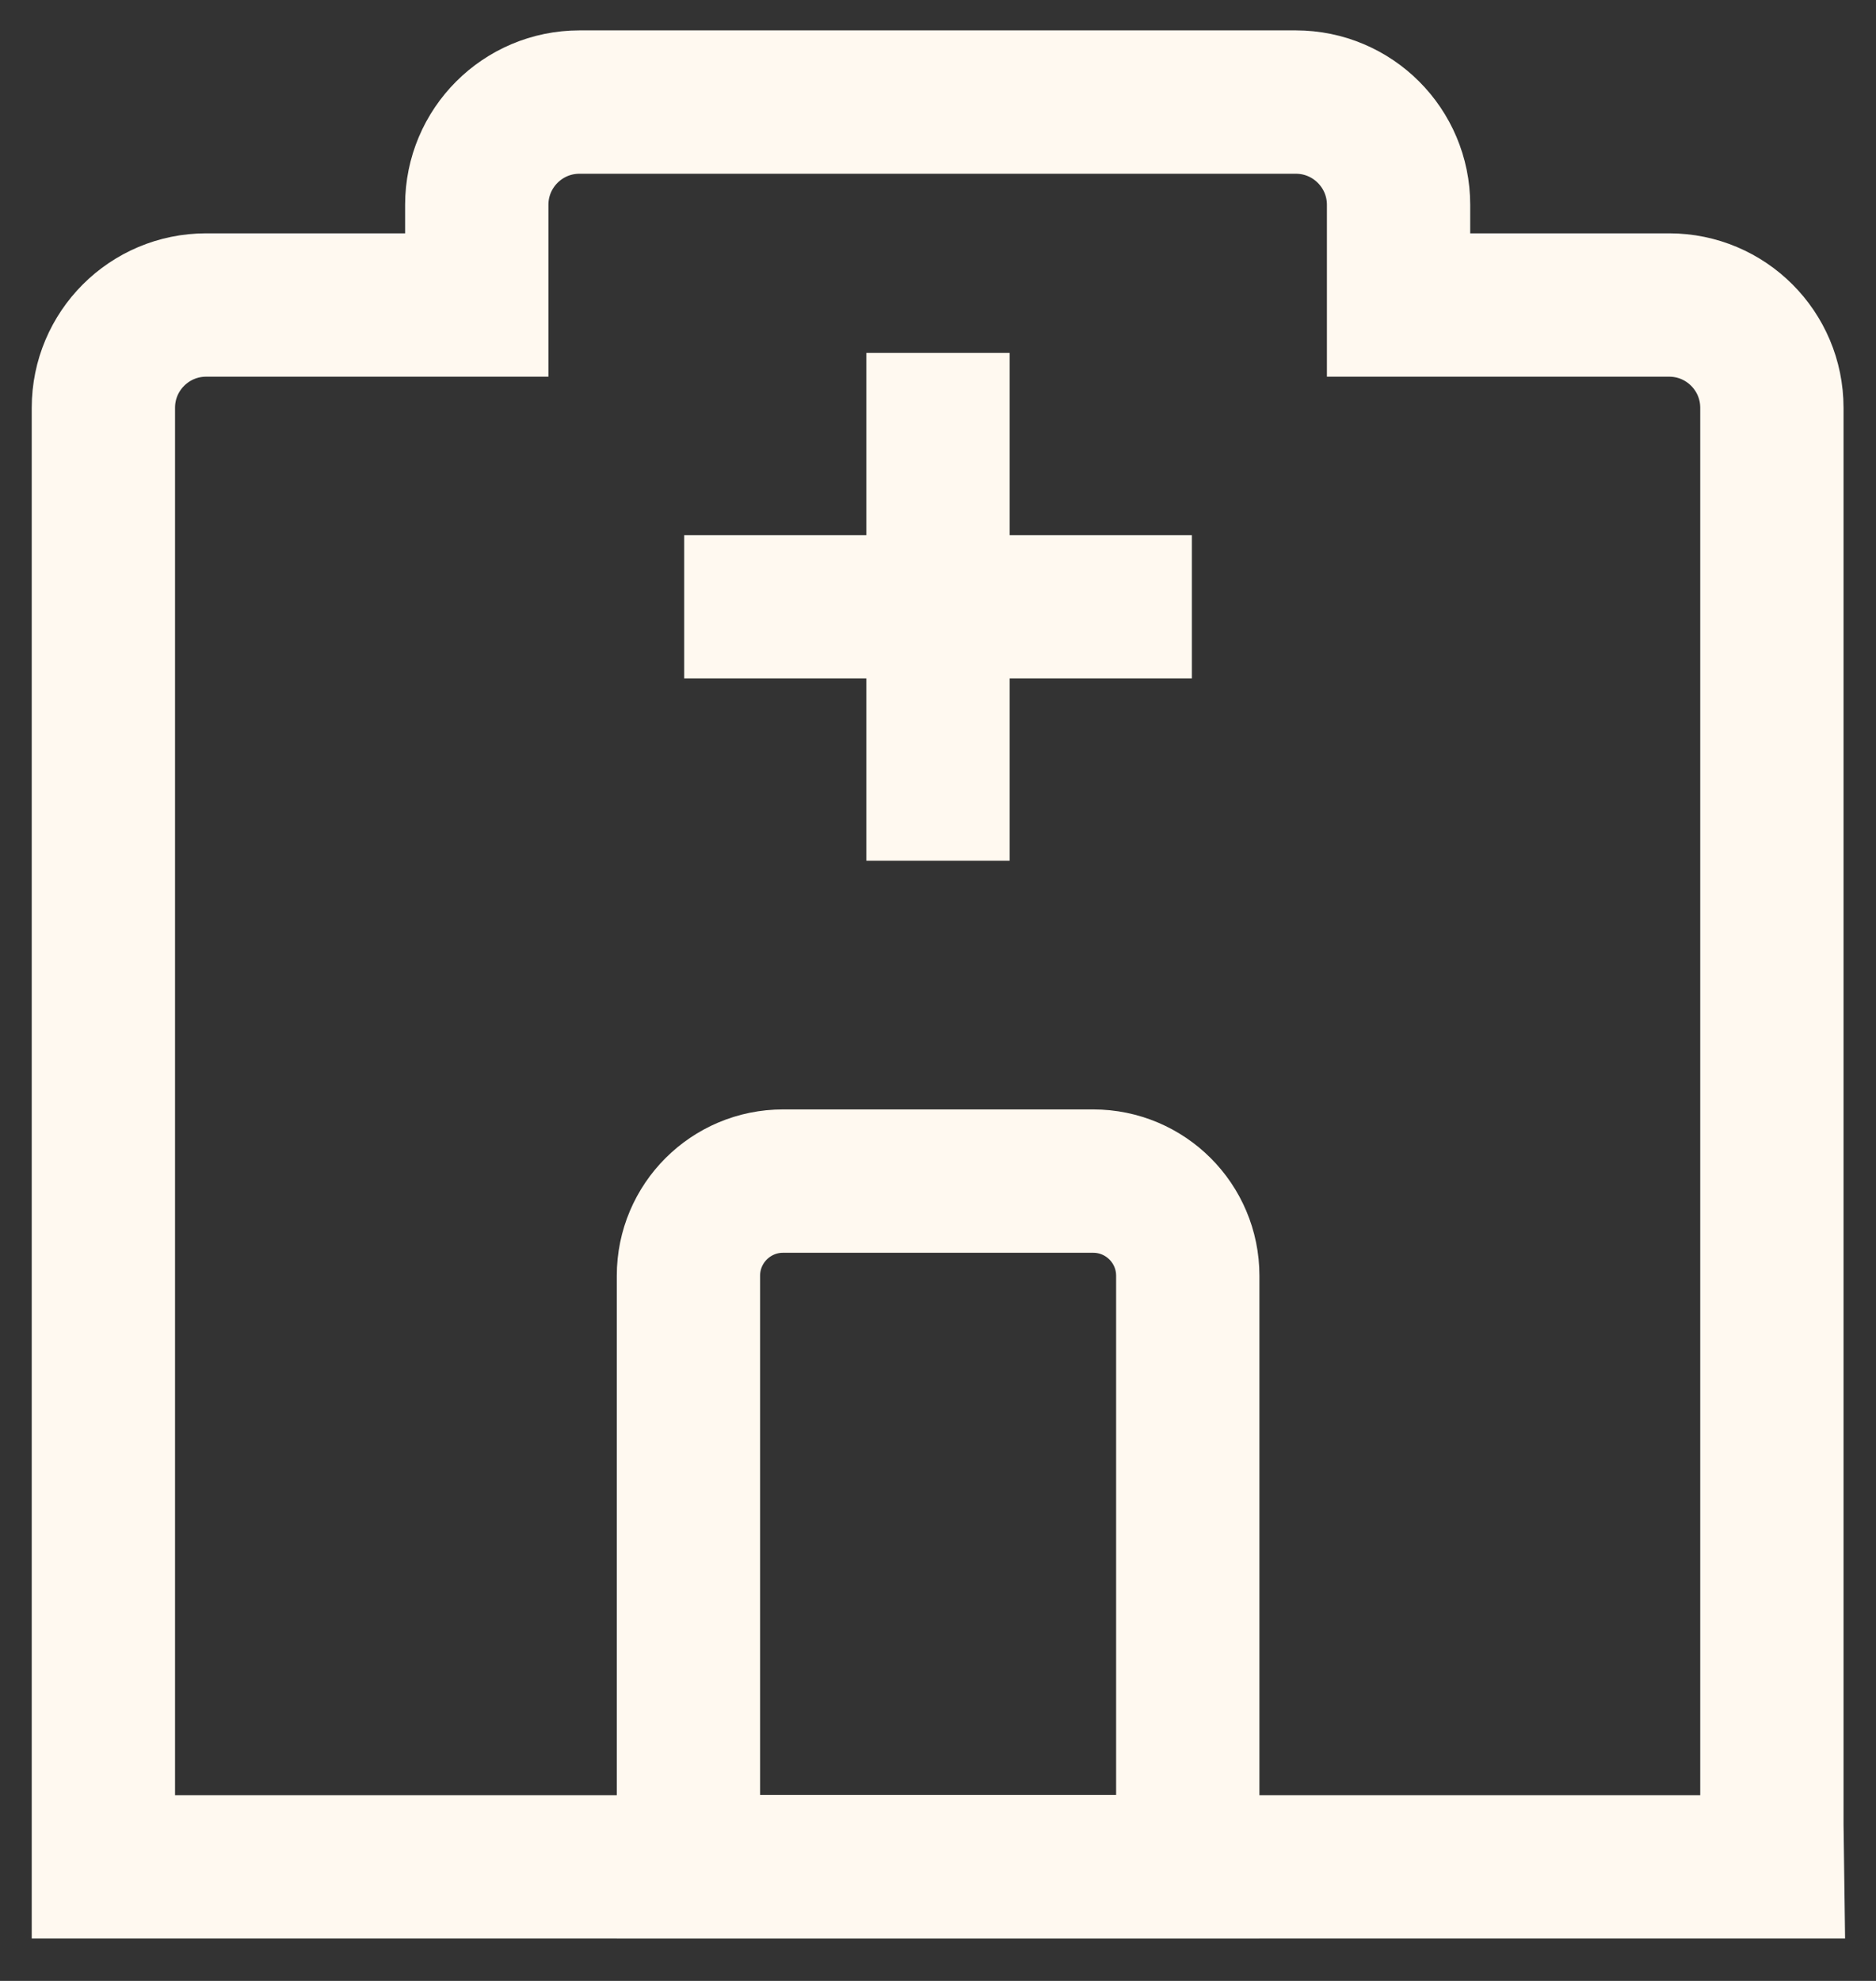
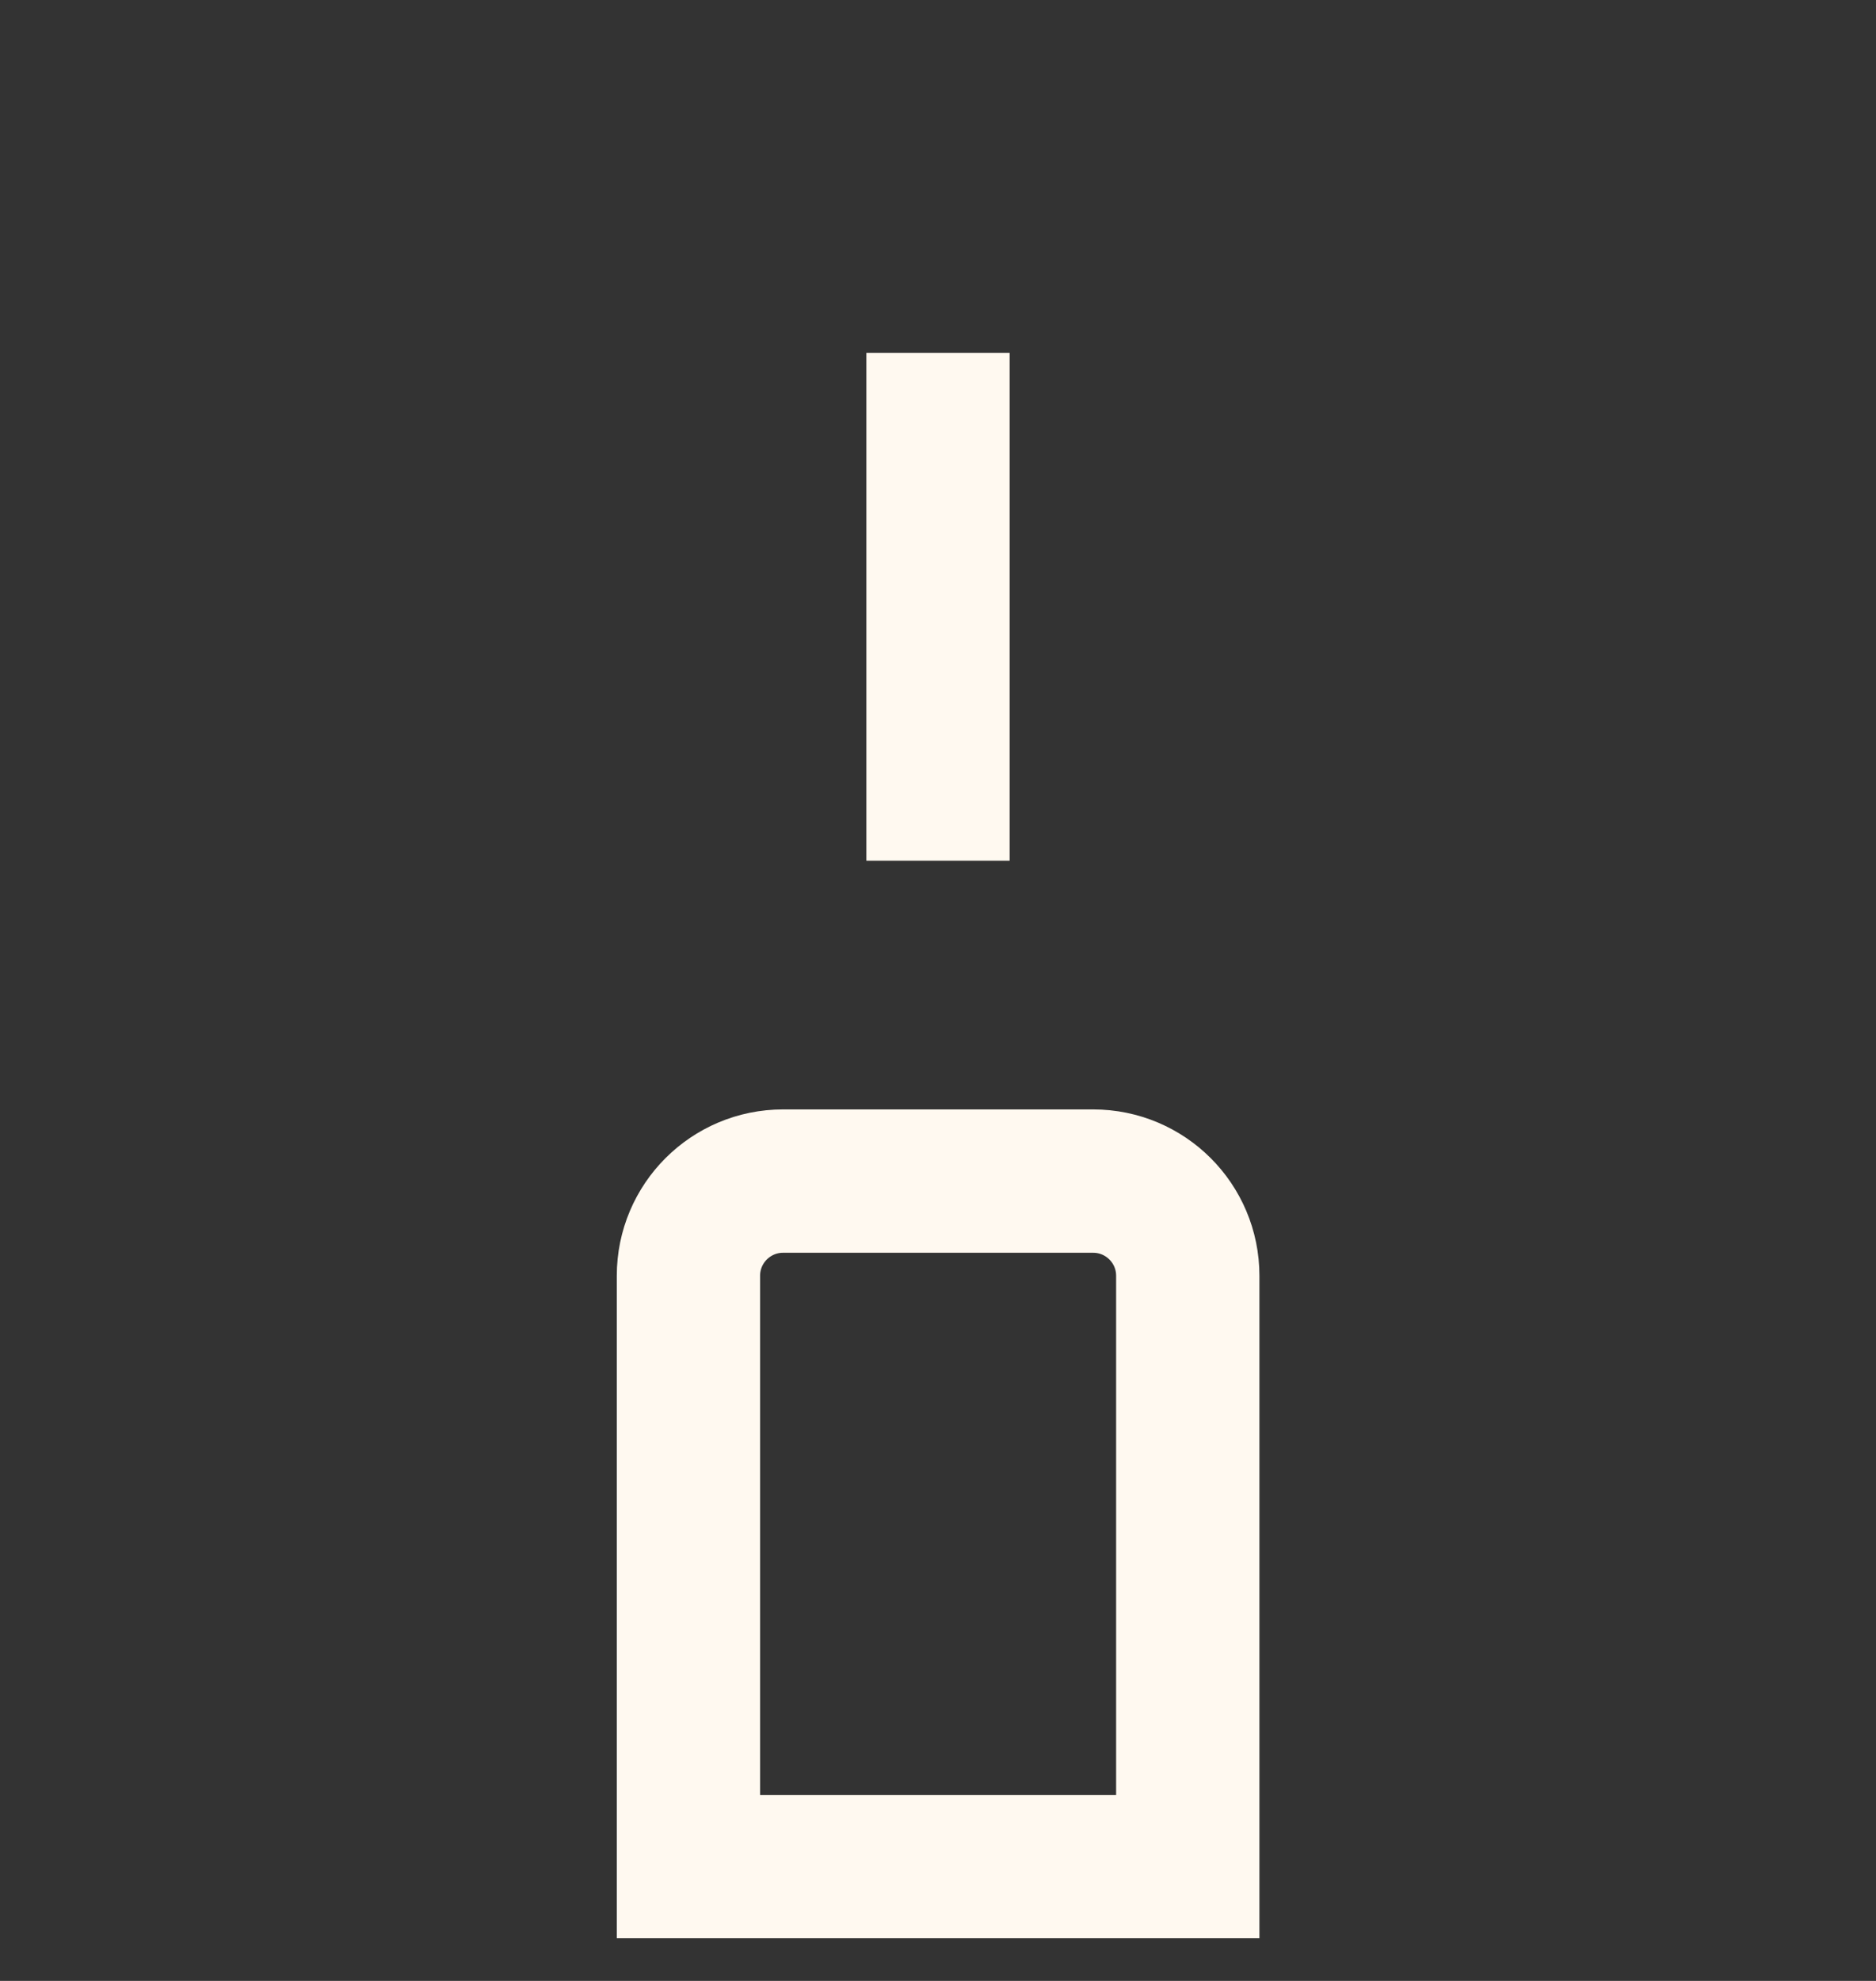
<svg xmlns="http://www.w3.org/2000/svg" width="36" height="38" viewBox="0 0 36 38" fill="none">
  <rect x="0" y="0" width="36" height="38" fill="#333333" stroke="none" />
  <path d="M18 6.769V16.511" stroke="#FFF9F0" stroke-width="2.75" stroke-miterlimit="10" />
-   <path d="M13.129 11.64H22.872" stroke="#FFF9F0" stroke-width="2.75" stroke-miterlimit="10" />
-   <path d="M34.013 35.812H1.984V7.822C1.984 6.734 2.867 5.851 3.956 5.851H9.149V3.929C9.149 2.841 10.031 1.958 11.12 1.958H24.867C25.955 1.958 26.838 2.841 26.838 3.929V5.851H32.031C33.12 5.851 34.002 6.734 34.002 7.822V35L34.013 35.812Z" stroke="#FFF9F0" stroke-width="2.75" stroke-miterlimit="10" />
  <path d="M15.032 22.657H20.977C21.98 22.657 22.793 23.47 22.793 24.473V35.807H13.211V24.473C13.211 23.47 14.024 22.657 15.027 22.657H15.032Z" stroke="#FFF9F0" stroke-width="2.75" stroke-miterlimit="10" />
</svg>